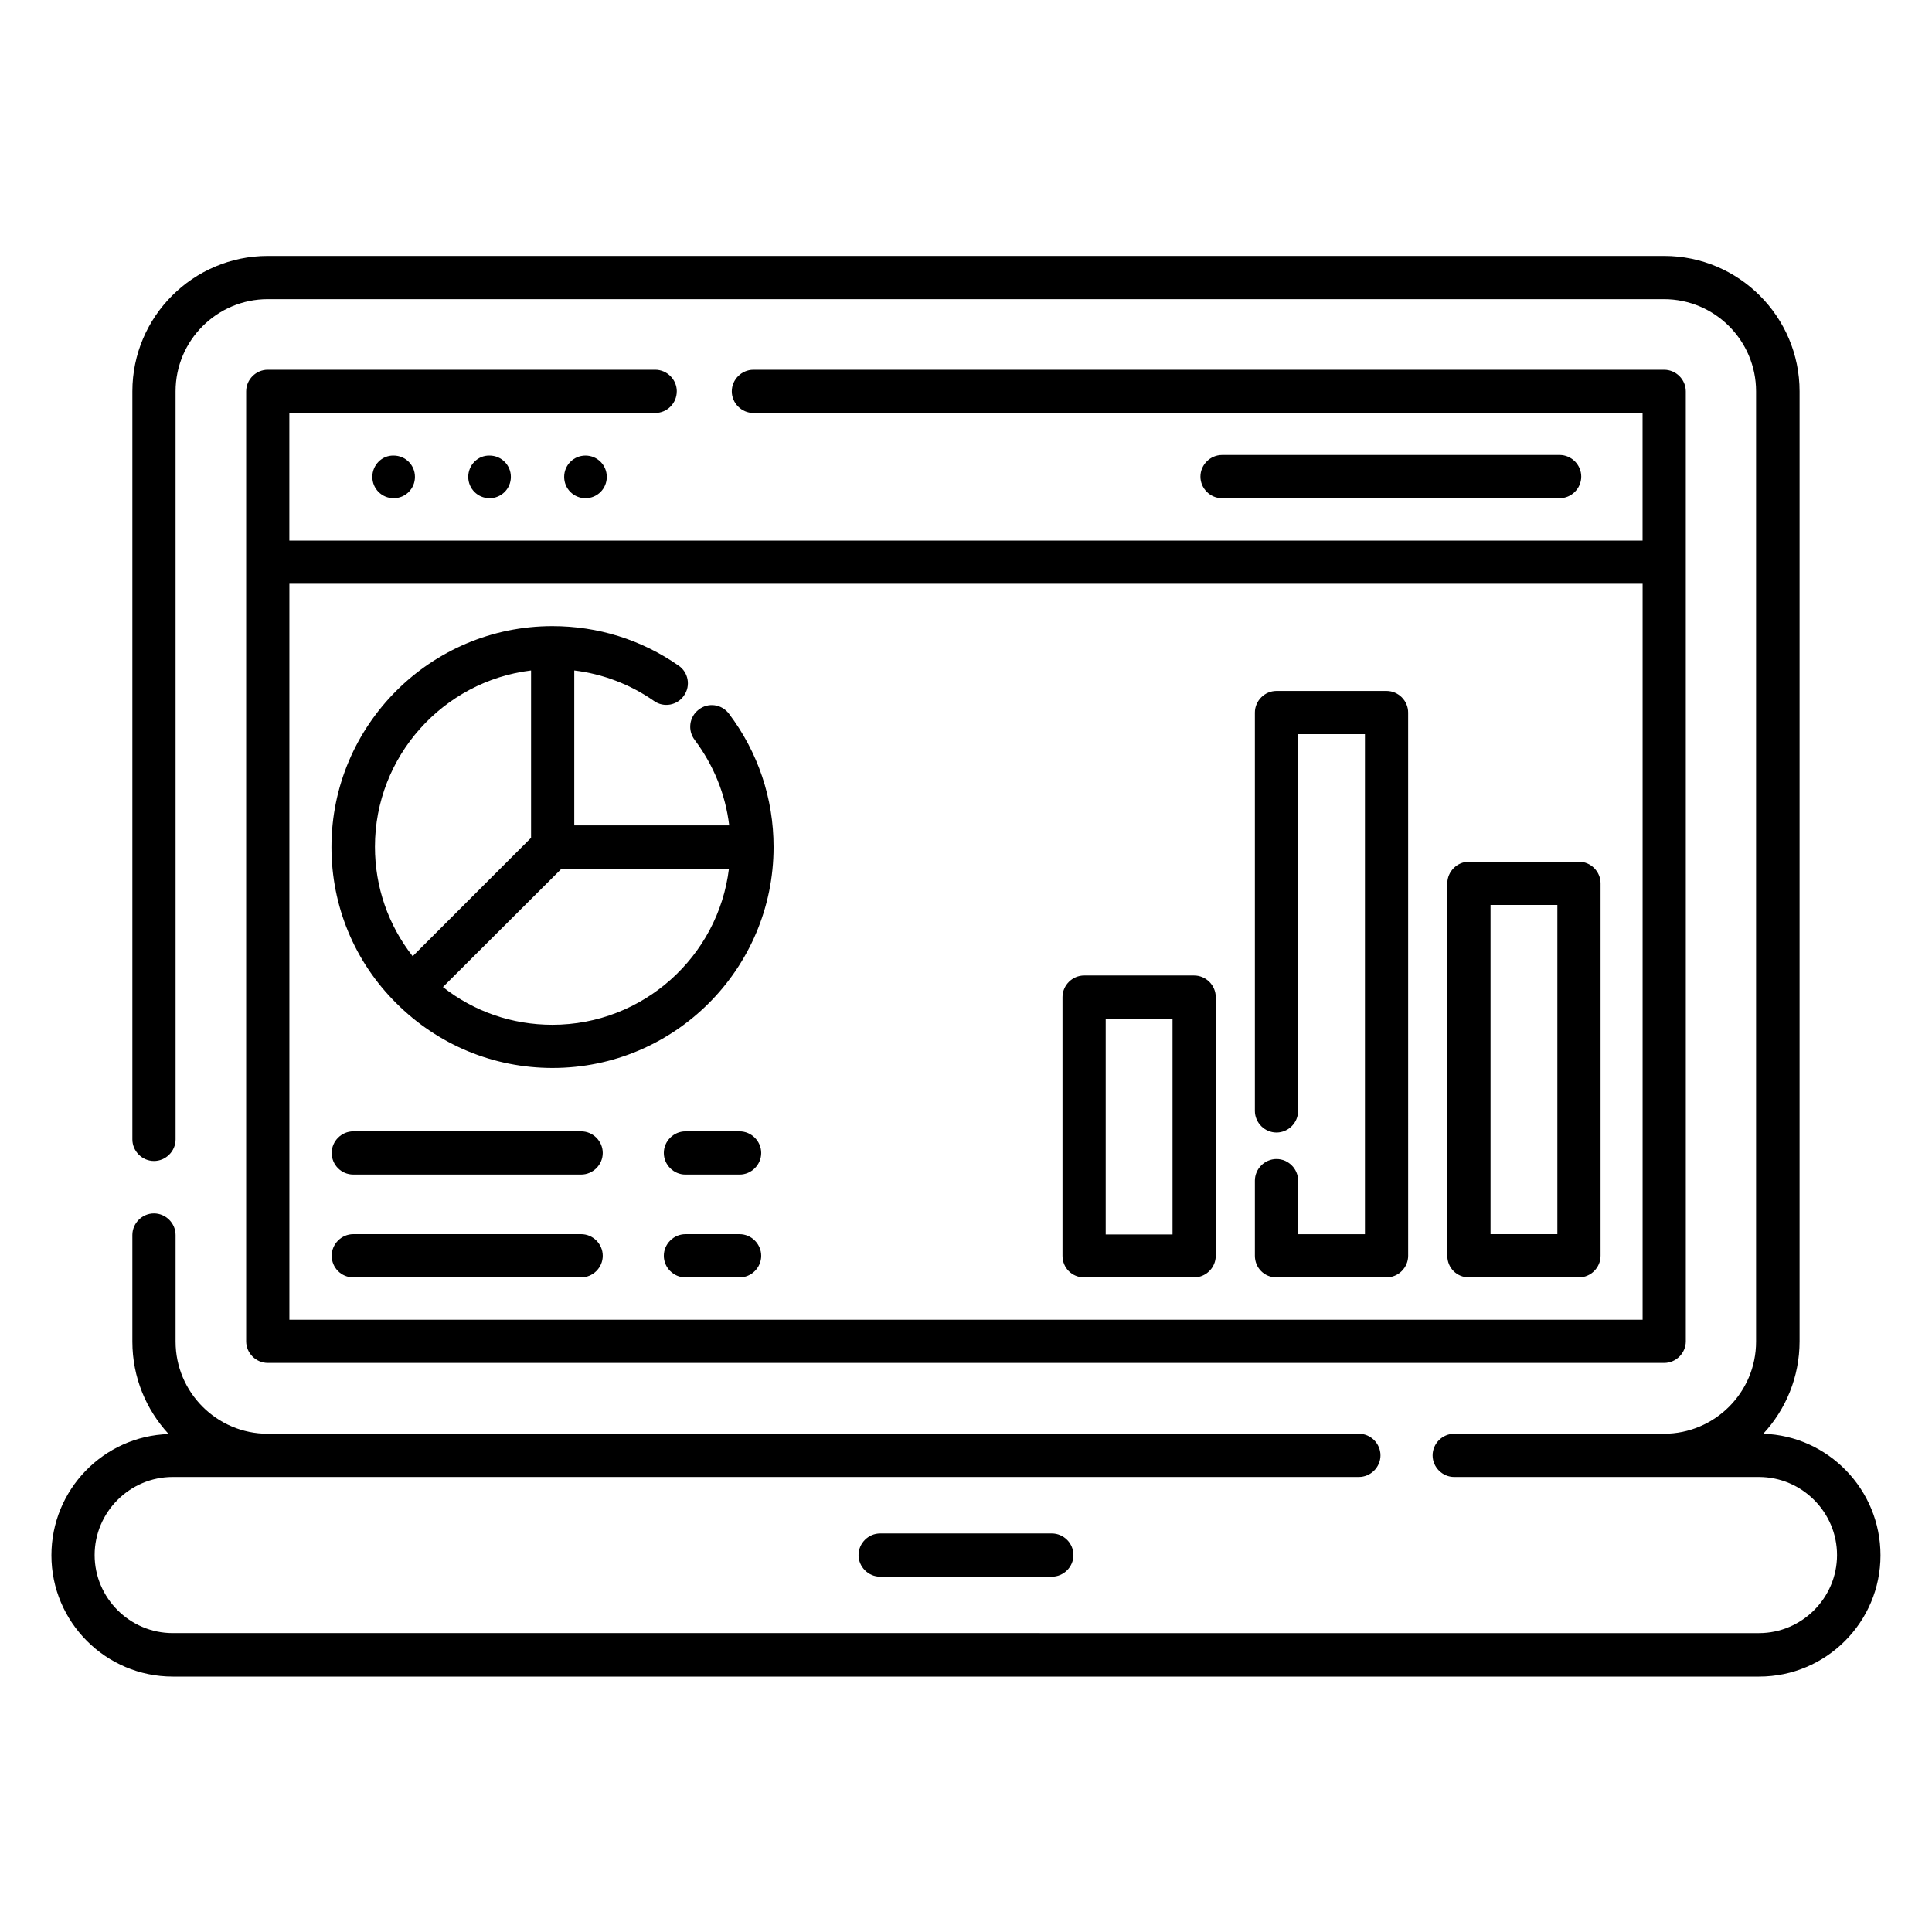
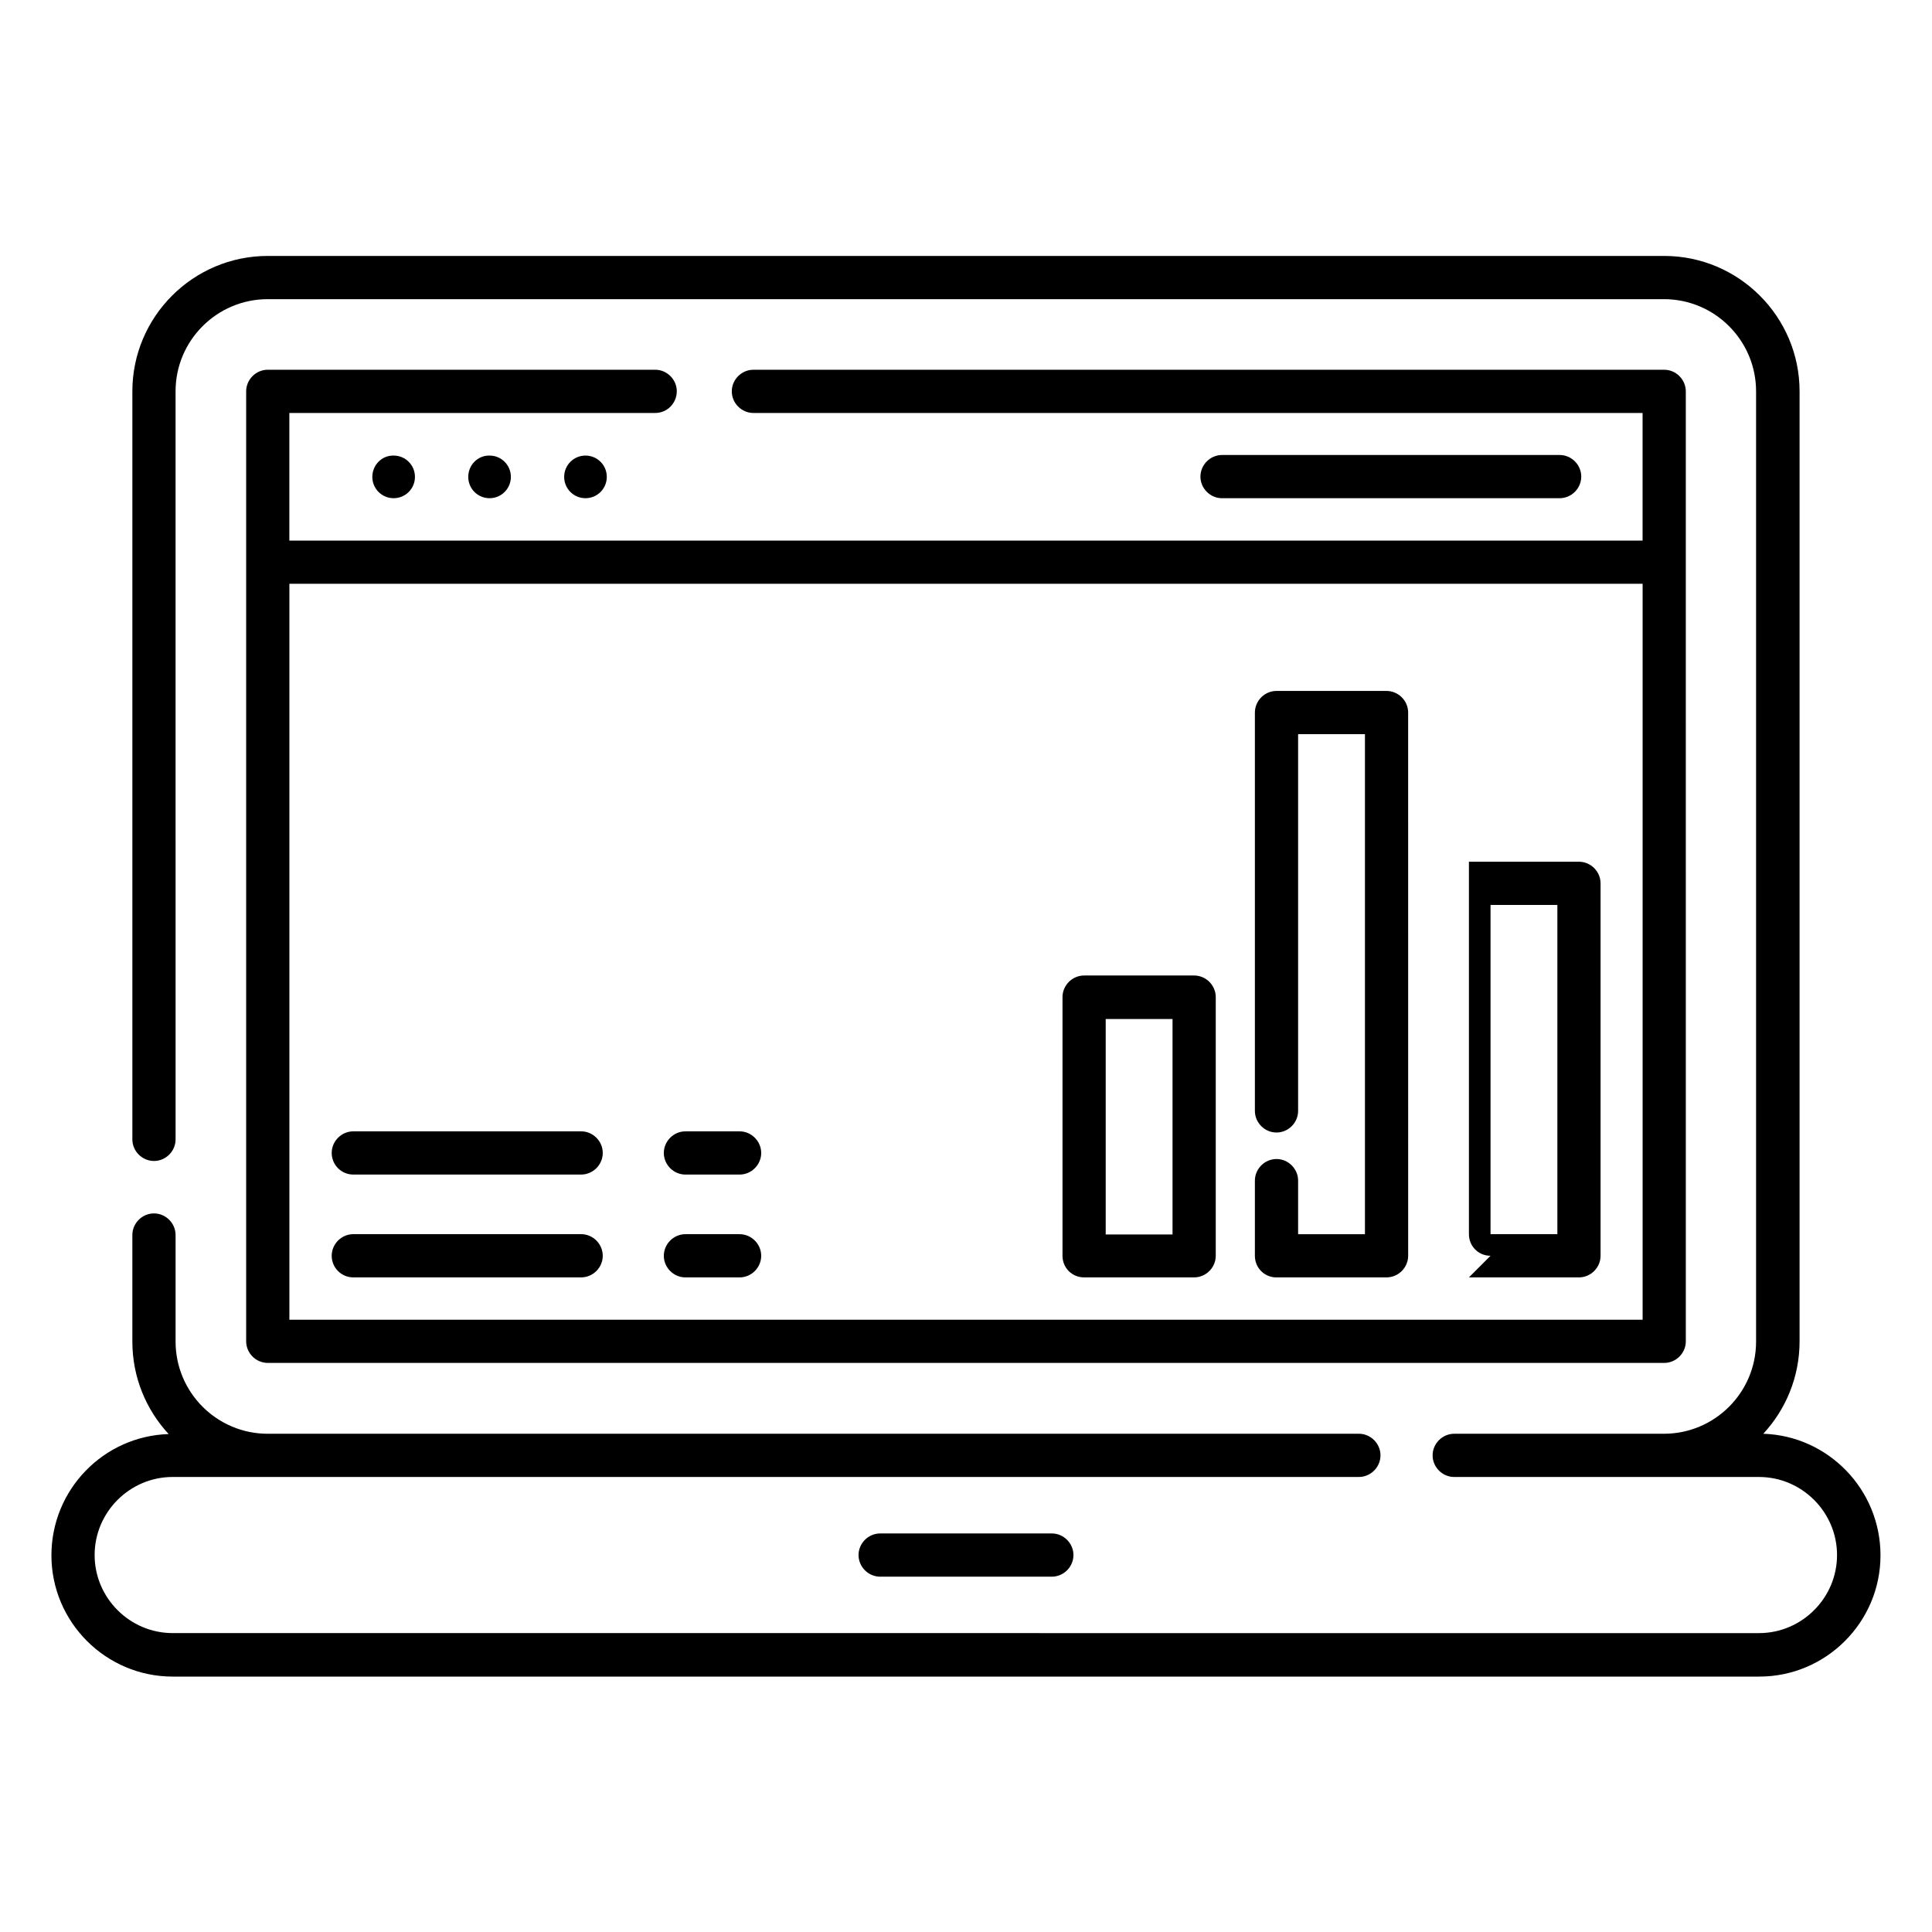
<svg xmlns="http://www.w3.org/2000/svg" fill="#000000" width="800px" height="800px" version="1.1" viewBox="144 144 512 512">
  <g>
-     <path d="m290.46 427.02c32.289 0 58.547-26.258 58.547-58.547 0-12.902-4.121-25.113-11.832-35.344-1.91-2.519-5.496-3.055-8.016-1.07-2.519 1.91-2.977 5.496-1.07 8.016 5.039 6.719 8.168 14.426 9.16 22.672h-41.062v-41.066c7.559 0.918 14.809 3.664 21.145 8.09 2.594 1.832 6.184 1.145 7.938-1.449 1.832-2.594 1.145-6.184-1.449-7.938-9.848-6.871-21.375-10.457-33.434-10.457-32.289 0-58.547 26.258-58.547 58.547 0 15.648 6.106 30.383 17.176 41.375 11.066 11.066 25.797 17.172 41.445 17.172zm2.367-52.82h44.352c-2.824 23.281-22.746 41.375-46.793 41.375-10.688 0-20.762-3.512-29.008-10zm-8.09-52.52v44.352l-31.375 31.375c-6.488-8.246-10-18.398-10-29.008 0-23.973 18.09-43.895 41.375-46.719z" />
    <path d="m431.3 482.52h29.16c3.129 0 5.727-2.594 5.727-5.727v-68.547c0-3.129-2.594-5.727-5.727-5.727h-29.16c-3.129 0-5.727 2.594-5.727 5.727v68.547c0 3.207 2.519 5.727 5.727 5.727zm5.723-68.473h17.711v57.098h-17.711z" />
    <path d="m482.29 482.52h29.16c3.129 0 5.727-2.594 5.727-5.727l-0.004-143.96c0-3.129-2.594-5.727-5.727-5.727h-29.16c-3.129 0-5.727 2.594-5.727 5.727v105.57c0 3.129 2.594 5.727 5.727 5.727 3.129 0 5.727-2.594 5.727-5.727v-99.844h17.711v132.52h-17.711v-14.199c0-3.129-2.594-5.727-5.727-5.727-3.129 0-5.727 2.594-5.727 5.727v19.922c0.004 3.207 2.523 5.727 5.731 5.727z" />
-     <path d="m533.28 482.52h29.16c3.129 0 5.727-2.594 5.727-5.727v-98.699c0-3.129-2.594-5.727-5.727-5.727h-29.16c-3.129 0-5.727 2.594-5.727 5.727v98.699c0.004 3.207 2.523 5.727 5.727 5.727zm5.727-98.699h17.711v87.25h-17.711z" />
+     <path d="m533.28 482.52h29.16c3.129 0 5.727-2.594 5.727-5.727v-98.699c0-3.129-2.594-5.727-5.727-5.727h-29.16v98.699c0.004 3.207 2.523 5.727 5.727 5.727zm5.727-98.699h17.711v87.25h-17.711z" />
    <path d="m611.29 523.96c5.953-6.414 9.617-15.039 9.617-24.504v-251.75c0-19.77-16.105-35.879-35.879-35.879h-370.07c-19.77 0-35.879 16.105-35.879 35.879v198.24c0 3.129 2.594 5.727 5.727 5.727 3.129 0 5.727-2.594 5.727-5.727l-0.004-198.24c0-13.512 10.992-24.426 24.426-24.426h370c13.512 0 24.426 10.992 24.426 24.426v251.83c0 13.512-10.992 24.426-24.426 24.426h-55.57c-3.129 0-5.727 2.594-5.727 5.727 0 3.129 2.594 5.727 5.727 5.727h80.762c11.375 0 20.688 9.312 20.688 20.688s-9.312 20.688-20.688 20.688l-420.38-0.004c-11.375 0-20.688-9.312-20.688-20.688s9.312-20.688 20.688-20.688h314.35c3.129 0 5.727-2.594 5.727-5.727 0-3.129-2.594-5.727-5.727-5.727l-289.16 0.004c-13.512 0-24.426-10.992-24.426-24.426v-28.242c0-3.129-2.594-5.727-5.727-5.727-3.129 0-5.727 2.594-5.727 5.727v28.242c0 9.465 3.664 18.09 9.617 24.504-17.25 0.535-31.066 14.734-31.066 32.137 0 17.711 14.426 32.137 32.137 32.137h420.45c17.711 0 32.137-14.426 32.137-32.137 0-17.48-13.895-31.68-31.07-32.215z" />
    <path d="m323.36 247.71c0-3.129-2.594-5.727-5.727-5.727h-102.67c-3.129 0-5.727 2.594-5.727 5.727v251.75c0 3.129 2.594 5.727 5.727 5.727h370.07c3.129 0 5.727-2.594 5.727-5.727l-0.004-206.48v-45.266c0-3.129-2.594-5.727-5.727-5.727h-241.37c-3.129 0-5.727 2.594-5.727 5.727 0 3.129 2.594 5.727 5.727 5.727h235.64v33.816h-358.62v-33.816h96.945c3.207 0 5.727-2.598 5.727-5.727zm255.95 50.992v195.04h-358.62v-195.04z" />
    <path d="m242.67 270.38c0 3.129 2.519 5.648 5.648 5.648 3.129 0 5.648-2.519 5.648-5.648 0-3.129-2.519-5.648-5.648-5.648-3.129-0.078-5.648 2.519-5.648 5.648z" />
    <path d="m268.09 270.38c0 3.129 2.519 5.648 5.648 5.648 3.129 0 5.648-2.519 5.648-5.648 0-3.129-2.519-5.648-5.648-5.648-3.133-0.078-5.648 2.519-5.648 5.648z" />
    <path d="m293.51 270.38c0 3.129 2.519 5.648 5.648 5.648s5.648-2.519 5.648-5.648c0-3.129-2.519-5.648-5.648-5.648s-5.648 2.519-5.648 5.648z" />
    <path d="m557.32 276.03c3.129 0 5.727-2.594 5.727-5.727 0-3.129-2.594-5.727-5.727-5.727l-89.465 0.004c-3.129 0-5.727 2.594-5.727 5.727 0 3.129 2.594 5.727 5.727 5.727z" />
    <path d="m237.63 455.27h60.379c3.129 0 5.727-2.594 5.727-5.727 0-3.129-2.594-5.727-5.727-5.727h-60.379c-3.129 0-5.727 2.594-5.727 5.727 0.004 3.129 2.523 5.727 5.727 5.727z" />
    <path d="m340 443.82h-14.352c-3.129 0-5.727 2.594-5.727 5.727 0 3.129 2.594 5.727 5.727 5.727h14.352c3.129 0 5.727-2.594 5.727-5.727-0.004-3.133-2.598-5.727-5.727-5.727z" />
    <path d="m237.63 482.52h60.379c3.129 0 5.727-2.594 5.727-5.727 0-3.129-2.594-5.727-5.727-5.727h-60.379c-3.129 0-5.727 2.594-5.727 5.727 0.004 3.133 2.523 5.727 5.727 5.727z" />
    <path d="m340 471.07h-14.352c-3.129 0-5.727 2.594-5.727 5.727 0 3.129 2.594 5.727 5.727 5.727h14.352c3.129 0 5.727-2.594 5.727-5.727-0.004-3.133-2.598-5.727-5.727-5.727z" />
    <path d="m377.25 550.38c-3.129 0-5.727 2.594-5.727 5.727 0 3.129 2.594 5.727 5.727 5.727h45.496c3.129 0 5.727-2.594 5.727-5.727 0-3.129-2.594-5.727-5.727-5.727z" />
  </g>
</svg>